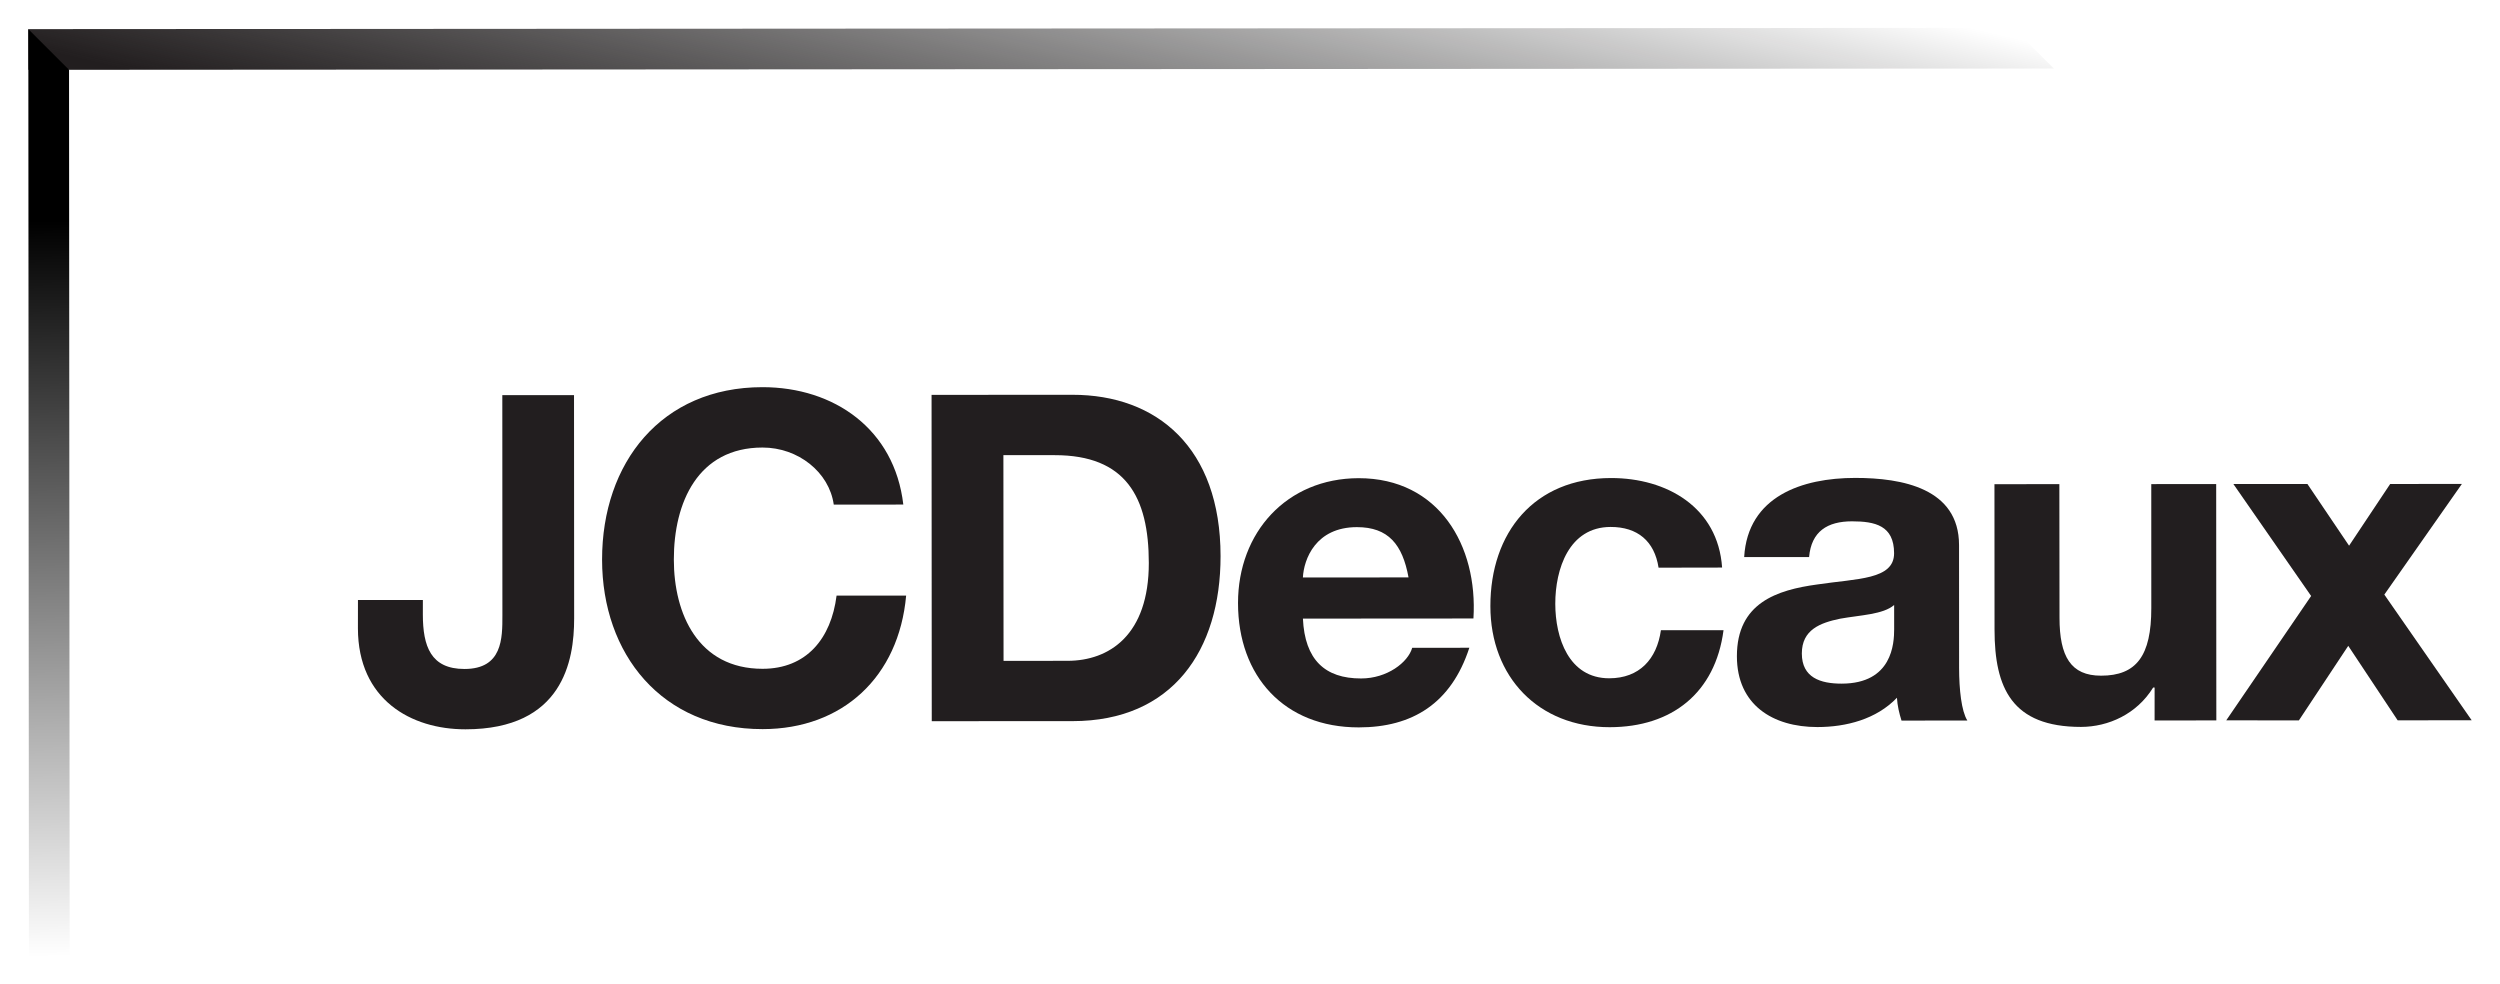
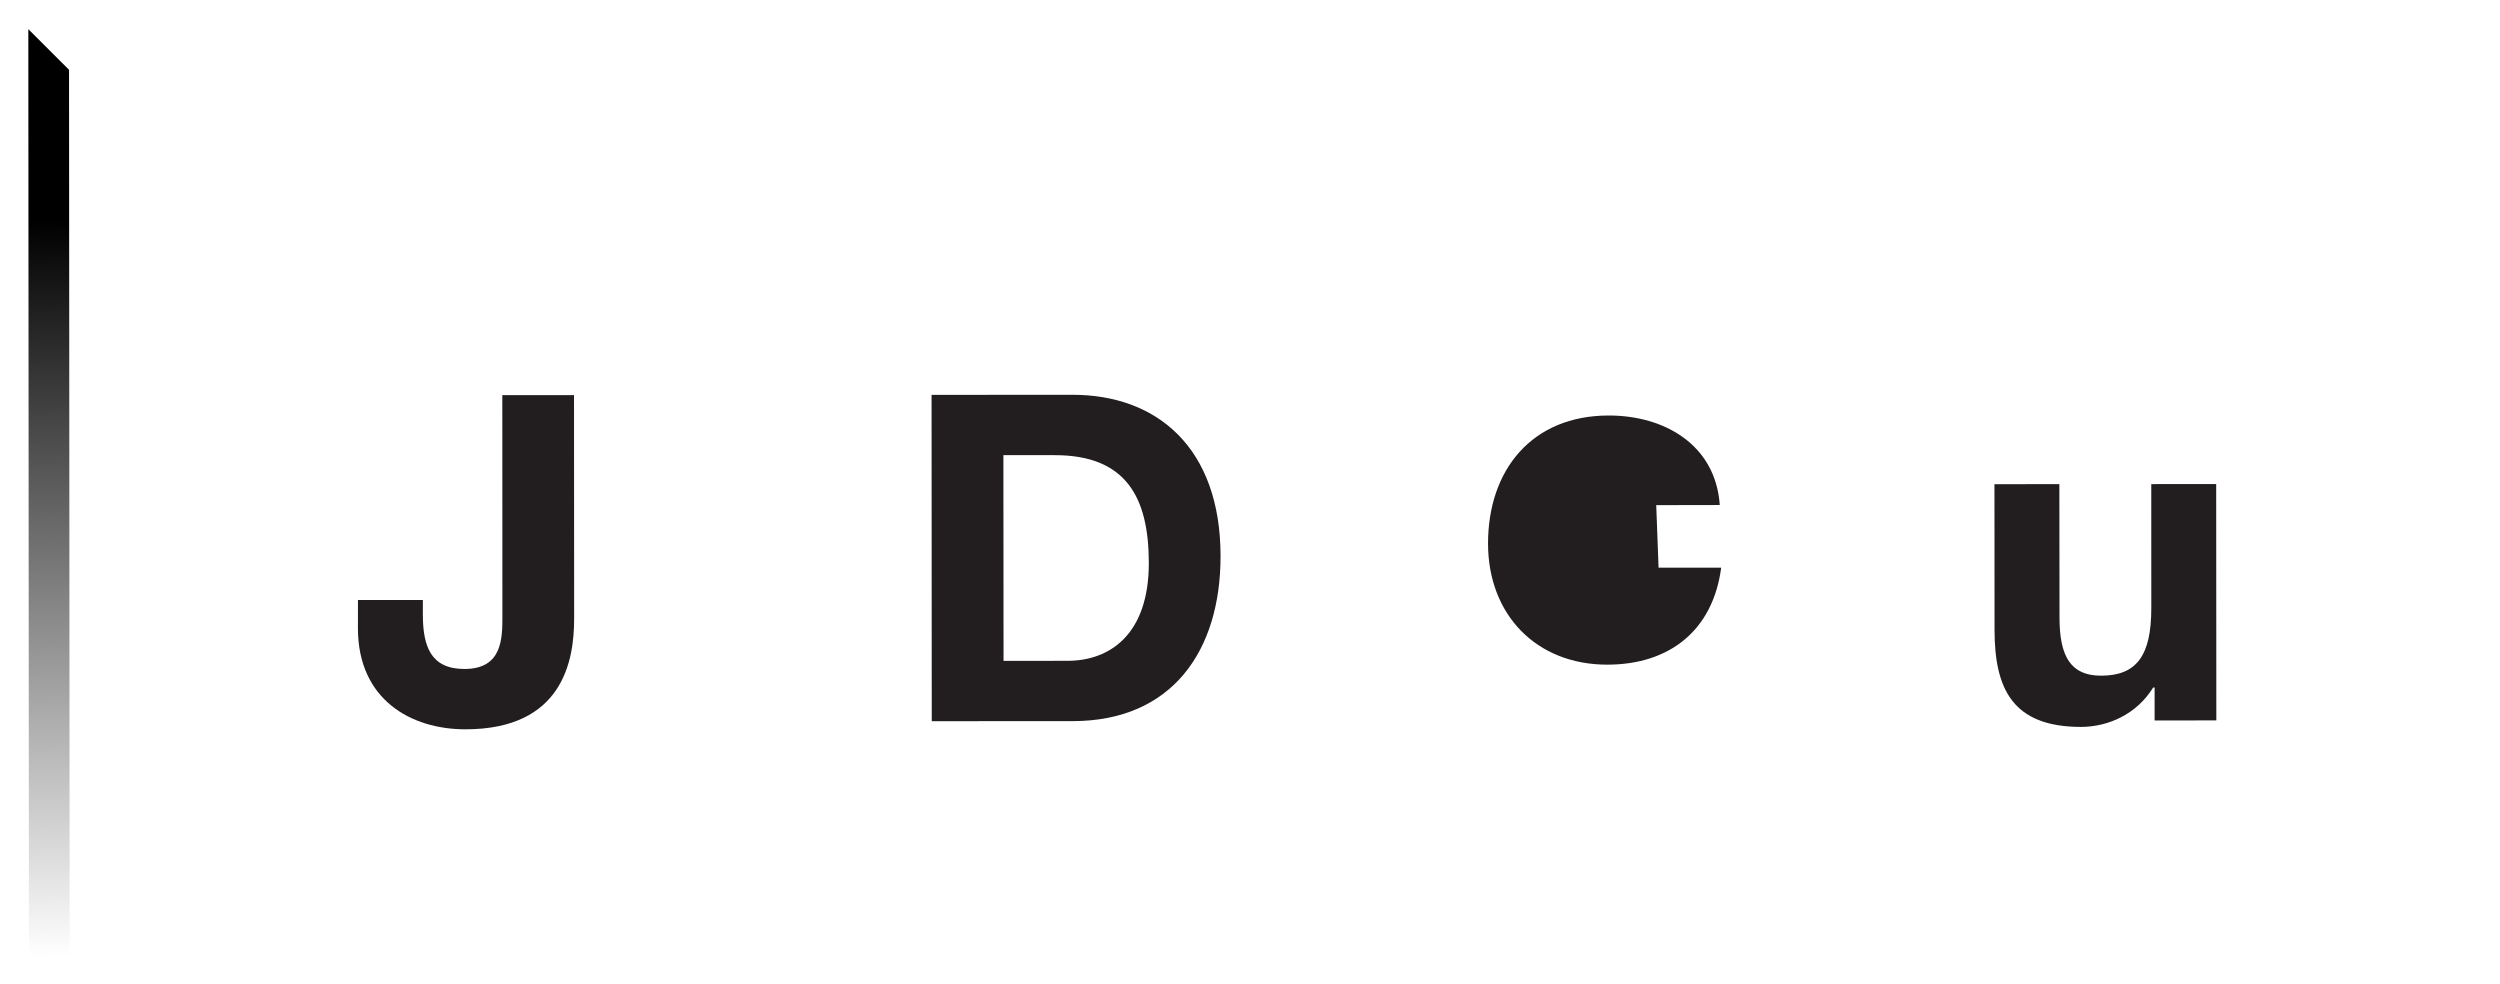
<svg xmlns="http://www.w3.org/2000/svg" xmlns:xlink="http://www.w3.org/1999/xlink" id="svg5382" width="1024" height="403" version="1.0" viewBox="-5.654 -5.654 507.449 199.786">
  <defs id="defs5384">
    <linearGradient id="id3" x1="654.478" x2="682.07" y1="845.143" y2="845.143" gradientUnits="userSpaceOnUse" spreadMethod="pad">
      <stop id="stop11" offset="0" style="stop-color:#000;stop-opacity:0" />
      <stop id="stop13" offset="1" style="stop-color:#221e1f;stop-opacity:1" />
    </linearGradient>
    <linearGradient xlink:href="#id3" id="linearGradient5372" x1="71.741" x2="92.821" y1="2257.982" y2="2275.593" gradientTransform="matrix(-19.338 -1.827 -.207 2.187 2303.093 -4720.243)" gradientUnits="userSpaceOnUse" />
    <linearGradient id="linearGradient5374">
      <stop id="stop5376" offset="0" style="stop-color:#000;stop-opacity:1" />
      <stop id="stop5378" offset="1" style="stop-color:#000;stop-opacity:0" />
    </linearGradient>
    <linearGradient xlink:href="#linearGradient5374" id="linearGradient5380" x1="214.165" x2="216.61" y1="754.131" y2="731.371" gradientTransform="scale(6.533 -6.533) rotate(-5.398 -8087.103 2574.272)" gradientUnits="userSpaceOnUse" />
  </defs>
  <g id="layer1" transform="translate(-37.77 -83.23)">
-     <path id="path59" d="m440.8 83.23-403.03.261.023 8.265 411.274-.266-8.267-8.26z" style="fill:url(#linearGradient5372);fill-rule:nonzero;stroke:none" />
    <path id="path61" d="m46.038 91.756.128 179.946-8.273.006-.123-188.211 8.268 8.26z" style="fill:url(#linearGradient5380);fill-opacity:1;fill-rule:nonzero;stroke:none" />
    <path id="path67" d="M148.603 203.194c.007 8.533-2.293 22.464-22.066 22.474-11.055.012-21.82-6.022-21.84-20.497l.006-5.76 13.182-.004-.005 2.97c.012 6.412 1.592 11.05 8.463 11.04 7.703-.007 7.693-6.214 7.69-10.866l-.017-44.74 14.56-.001.027 45.384z" style="fill:#221e1f;fill-rule:nonzero;stroke:none" />
-     <path id="path69" d="M201.32 180.044c-.928-6.592-7.228-11.6-14.473-11.592-13.102.012-18.015 11.146-18 22.753-.002 11.04 4.934 22.182 18.02 22.176 8.91-.004 13.924-6.14 15.024-14.86l14.127-.008c-1.48 16.515-12.9 27.108-29.14 27.115-20.516.022-32.6-15.291-32.603-34.413-.016-19.674 12.038-35.007 32.552-35.023 14.572-.004 26.832 8.52 28.615 23.837l-14.122.015z" style="fill:#221e1f;fill-rule:nonzero;stroke:none" />
    <path id="path71" d="m235.765 169.992 10.383.008c14.493-.018 19.138 8.51 19.146 21.888.008 14.665-8.059 19.872-16.508 19.872l-12.99.015-.031-41.783m-14.547 54.026 28.603-.01c20.234-.011 30.053-14.309 30.042-33.518-.013-22.006-12.92-32.767-30.086-32.749l-28.597.015.038 66.262z" style="fill:#221e1f;fill-rule:nonzero;stroke:none" />
-     <path id="path73" d="M296.58 194.838c.192-3.718 2.596-10.213 10.96-10.223 6.39-.005 9.27 3.522 10.49 10.209l-21.45.014m34.631 8.325c.92-14.754-6.974-28.496-23.318-28.49-14.575.03-24.491 10.983-24.485 25.367.01 14.854 9.389 25.247 24.519 25.238 10.866-.008 18.755-4.835 22.453-16.17l-11.602.006c-.839 2.974-5.1 6.233-10.383 6.228-7.342.01-11.429-3.797-11.809-12.154l34.625-.025z" style="fill:#221e1f;fill-rule:nonzero;stroke:none" />
-     <path id="path75" d="M368.804 192.848c-.835-5.398-4.27-8.276-9.743-8.27-8.46.017-11.238 8.553-11.23 15.618.006 6.86 2.708 15.123 10.966 15.112 6.12-.008 9.653-3.897 10.483-9.762h12.714c-1.667 12.719-10.472 19.679-23.104 19.693-14.48.013-24.232-10.197-24.238-24.58-.007-14.948 8.893-26 24.491-26.013 11.321-.013 21.72 5.933 22.563 18.178l-12.902.024z" style="fill:#221e1f;fill-rule:nonzero;stroke:none" />
-     <path id="path77" d="M416.642 205.34c-.003 2.883-.368 11.048-10.666 11.055-4.275.003-8.08-1.205-8.08-6.12-.002-4.82 3.713-6.228 7.791-7.07 4.081-.738 8.72-.838 10.952-2.78l.003 4.915m-17.273-14.65c.457-5.202 3.707-7.25 8.715-7.254 4.645.006 8.543.833 8.544 6.488 0 5.392-7.523 5.117-15.59 6.332-8.17 1.118-16.34 3.717-16.328 14.583.003 9.84 7.248 14.375 16.347 14.373 5.835-.003 11.972-1.58 16.15-5.952.09 1.585.458 3.158.927 4.637l13.368-.009c-1.205-1.933-1.666-6.305-1.674-10.667l-.011-24.973c-.015-11.507-11.525-13.632-21.09-13.626-10.762.002-21.81 3.716-22.542 16.068h13.184z" style="fill:#221e1f;fill-rule:nonzero;stroke:none" />
+     <path id="path75" d="M368.804 192.848h12.714c-1.667 12.719-10.472 19.679-23.104 19.693-14.48.013-24.232-10.197-24.238-24.58-.007-14.948 8.893-26 24.491-26.013 11.321-.013 21.72 5.933 22.563 18.178l-12.902.024z" style="fill:#221e1f;fill-rule:nonzero;stroke:none" />
    <path id="path79" d="m482.06 223.86-12.535.017.004-6.687-.295-.005c-3.329 5.395-9.084 7.985-14.65 7.997-14.012 0-17.555-7.871-17.56-19.762l-.017-29.523 13.18-.017.03 27.121c-.002 7.885 2.304 11.788 8.444 11.775 7.145 0 10.21-3.992 10.196-13.74l-.006-25.161 13.181-.004.029 47.989z" style="fill:#221e1f;fill-rule:nonzero;stroke:none" />
-     <path id="path81" d="m501.31 198.595-15.787-22.734 15.036-.005 8.457 12.529 8.345-12.53 14.564-.015-15.75 22.474 17.735 25.517-15.03.012-10.032-15.125-10.02 15.137-14.754-.007 17.236-25.253z" style="fill:#221e1f;fill-rule:nonzero;stroke:none" />
  </g>
</svg>